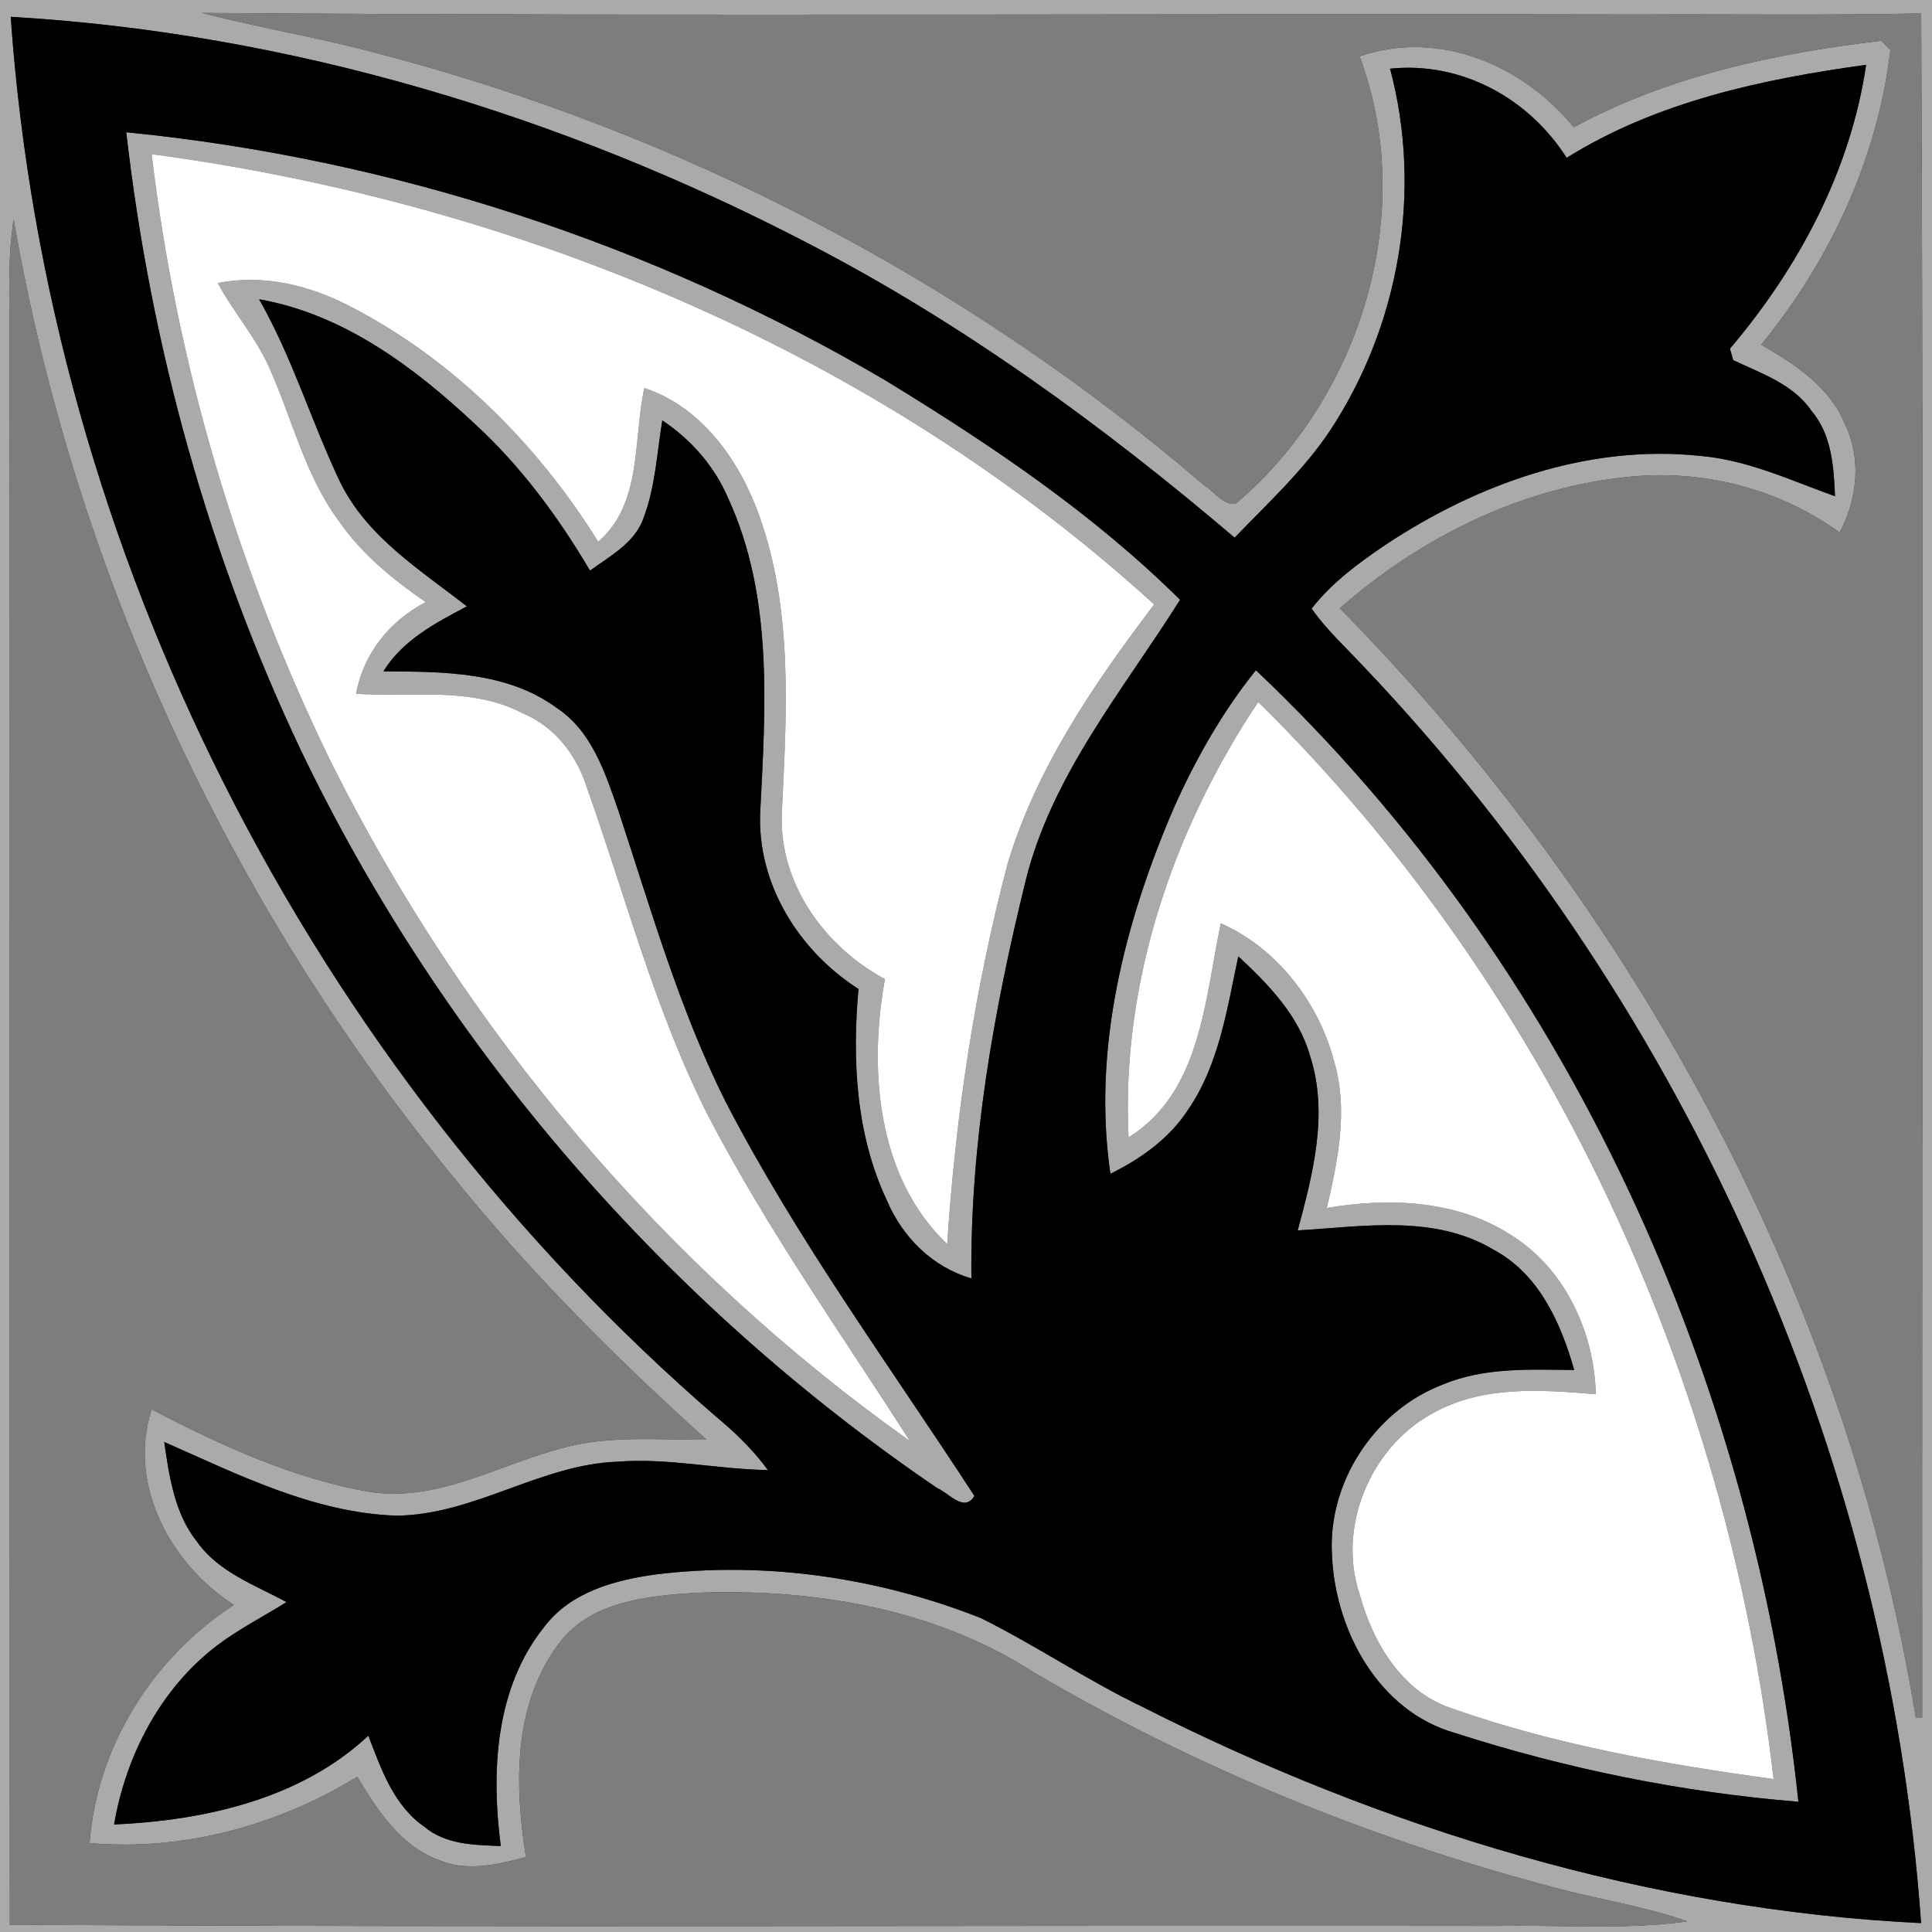
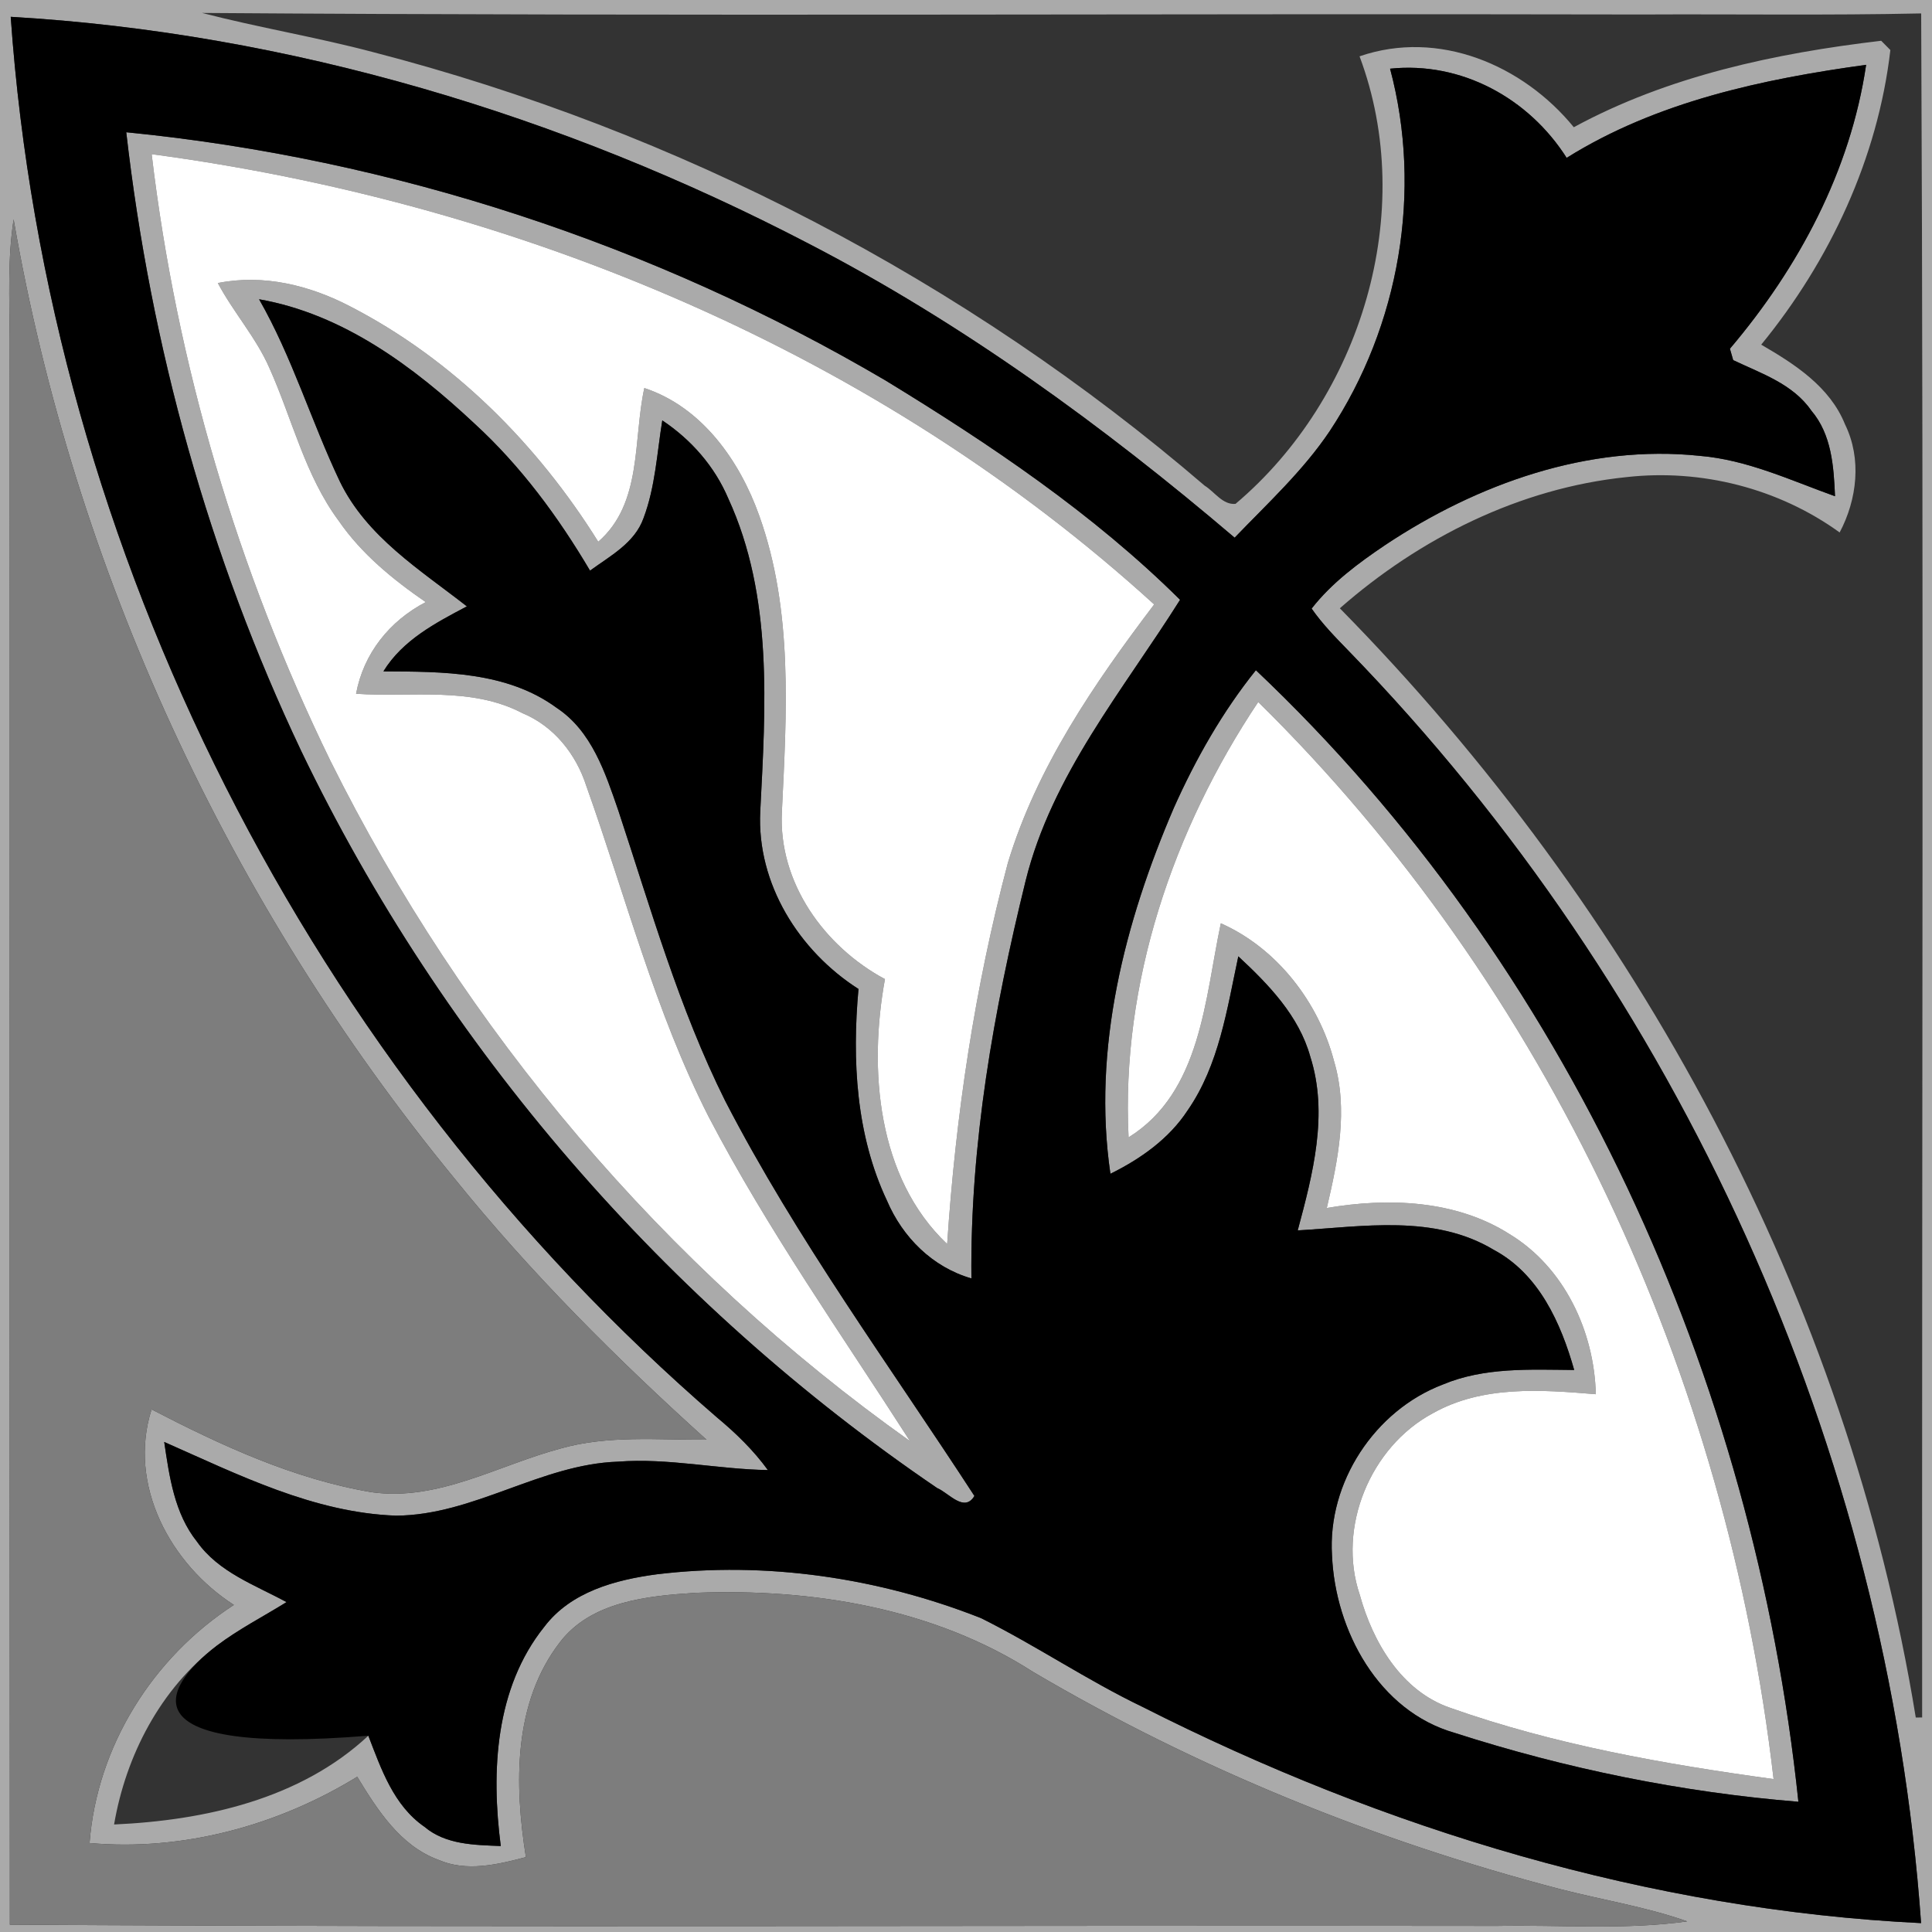
<svg xmlns="http://www.w3.org/2000/svg" width="200pt" height="200pt" viewBox="0 0 200 200" version="1.1">
  <rect x="0" y="0" width="200" height="200" fill="#333333" stroke="none" />
  <g id="#aaaaaaff">
    <path fill="#aaaaaa" opacity="1.00" d=" M 0.00 0.00 L 200.00 0.00 L 200.00 200.00 L 0.00 200.00 L 0.00 0.00 M 20.92 1.34 C 26.78 2.86 32.75 3.84 38.60 5.39 C 70.21 13.56 99.94 29.01 124.71 50.28 C 125.74 50.91 126.56 52.28 127.90 52.16 C 140.89 41.19 146.78 21.94 140.74 5.83 C 148.93 3.01 157.65 6.72 162.92 13.17 C 172.69 7.86 183.79 5.51 194.74 4.22 C 194.98 4.46 195.45 4.94 195.69 5.18 C 194.39 16.38 189.43 26.99 182.32 35.68 C 185.79 37.69 189.44 40.04 191.00 43.94 C 192.74 47.49 192.25 51.70 190.44 55.12 C 184.12 50.55 176.12 48.52 168.38 49.39 C 157.34 50.52 146.98 55.70 138.70 62.97 C 169.37 94.15 191.27 134.47 198.32 177.80 L 198.98 177.79 C 198.94 118.99 199.15 60.19 198.88 1.39 C 189.25 1.60 179.63 1.45 170.00 1.50 C 120.31 1.39 70.61 1.70 20.92 1.34 M 1.11 1.74 C 5.00 57.26 32.17 110.43 74.23 146.74 C 76.18 148.36 78.00 150.13 79.49 152.18 C 74.31 152.10 69.18 150.91 63.98 151.31 C 55.96 151.58 49.06 156.85 41.00 156.90 C 32.48 156.60 24.66 152.65 17.00 149.27 C 17.53 152.85 18.05 156.66 20.39 159.59 C 22.62 162.76 26.39 164.07 29.66 165.85 C 27.25 167.35 24.70 168.65 22.43 170.37 C 16.61 174.82 13.03 181.73 11.81 188.87 C 21.17 188.45 31.08 186.26 38.13 179.68 C 39.46 183.13 40.75 186.91 43.94 189.11 C 46.14 190.97 49.12 190.99 51.84 191.10 C 50.83 183.35 51.26 174.74 56.35 168.40 C 59.09 164.78 63.71 163.54 68.00 162.97 C 79.32 161.60 90.98 163.33 101.56 167.51 C 107.26 170.35 112.55 173.95 118.30 176.71 C 143.29 189.37 170.81 197.71 198.87 199.08 C 195.39 150.02 173.84 102.64 139.62 67.39 C 138.27 66.00 136.89 64.60 135.78 63.00 C 137.86 60.33 140.62 58.29 143.41 56.41 C 152.94 50.08 164.41 45.97 175.97 47.19 C 180.88 47.60 185.38 49.73 189.96 51.37 C 189.83 48.29 189.61 44.97 187.51 42.51 C 185.60 39.74 182.32 38.66 179.42 37.28 C 179.34 36.98 179.16 36.39 179.08 36.10 C 186.19 27.72 191.56 17.69 193.18 6.71 C 182.44 8.19 171.49 10.52 162.18 16.34 C 158.26 10.17 151.28 6.34 143.90 7.11 C 147.28 19.78 144.87 33.72 137.65 44.63 C 134.89 48.74 131.22 52.11 127.81 55.66 C 114.19 44.07 99.64 33.47 83.73 25.23 C 58.18 11.92 29.92 3.42 1.11 1.74 M 1.00 35.00 C 1.02 89.75 0.98 144.50 1.02 199.24 C 52.34 199.55 103.67 199.29 155.00 199.37 C 161.55 199.24 168.14 199.81 174.66 198.90 C 170.35 197.38 165.83 196.68 161.43 195.54 C 142.37 190.56 123.93 183.08 106.95 173.08 C 96.66 166.46 84.03 164.41 71.98 164.89 C 67.05 165.21 61.23 165.76 57.98 169.98 C 53.10 176.29 53.25 184.74 54.44 192.25 C 51.50 193.02 48.30 193.80 45.38 192.53 C 41.42 191.07 39.07 187.36 36.98 183.93 C 28.76 188.98 18.92 191.66 9.27 190.79 C 10.04 180.76 15.82 171.58 24.21 166.14 C 17.63 161.91 13.20 153.71 15.69 145.90 C 22.89 149.63 30.40 153.11 38.46 154.47 C 45.35 155.44 51.56 151.68 57.99 149.96 C 62.92 148.55 68.09 149.07 73.14 149.04 C 63.83 140.65 54.93 131.76 47.05 122.00 C 23.69 93.53 7.70 59.02 1.41 22.71 C 0.78 26.78 0.98 30.91 1.00 35.00 Z" />
    <path fill="#aaaaaa" opacity="1.00" d=" M 13.07 13.69 C 40.69 16.41 67.73 25.31 91.66 39.38 C 102.47 45.98 113.15 53.15 122.16 62.09 C 116.28 71.43 108.88 80.22 106.17 91.19 C 102.86 104.65 100.41 118.44 100.56 132.34 C 96.53 131.18 93.43 128.08 91.81 124.27 C 88.61 117.48 88.20 109.75 88.87 102.38 C 82.71 98.44 78.34 91.49 78.70 84.03 C 79.25 73.19 80.05 61.73 75.39 51.60 C 73.98 48.28 71.55 45.51 68.56 43.52 C 68.01 46.90 67.84 50.39 66.62 53.63 C 65.71 56.21 63.16 57.55 61.08 59.07 C 57.78 53.49 53.91 48.24 49.12 43.85 C 42.83 37.96 35.51 32.50 26.82 30.98 C 30.25 36.97 32.22 43.61 35.17 49.82 C 37.95 55.57 43.48 58.98 48.33 62.77 C 45.08 64.49 41.68 66.26 39.69 69.50 C 45.80 69.53 52.47 69.49 57.63 73.28 C 61.26 75.68 62.66 80.00 64.01 83.91 C 67.36 94.04 70.29 104.38 75.07 113.96 C 82.48 128.31 92.10 141.36 100.87 154.86 C 99.82 156.62 98.22 154.55 97.01 154.04 C 68.92 134.93 45.90 108.37 31.18 77.74 C 21.62 57.60 15.60 35.82 13.07 13.69 M 15.70 15.96 C 18.28 37.71 24.59 59.04 34.19 78.73 C 48.05 106.61 68.80 131.16 94.20 149.18 C 87.10 138.11 79.48 127.33 73.38 115.65 C 67.82 104.74 64.78 92.82 60.69 81.35 C 59.63 78.06 57.33 75.17 54.09 73.83 C 48.75 71.03 42.62 72.21 36.86 71.82 C 37.63 67.64 40.34 64.27 44.07 62.33 C 40.67 59.99 37.42 57.34 35.06 53.91 C 31.57 49.20 30.26 43.39 27.90 38.12 C 26.52 34.95 24.17 32.35 22.55 29.30 C 27.29 28.35 32.10 29.54 36.31 31.75 C 46.92 37.23 55.64 46.00 61.93 56.08 C 66.52 52.09 65.52 45.55 66.70 40.17 C 72.66 42.13 76.58 47.70 78.60 53.39 C 82.12 63.22 81.43 73.83 80.94 84.06 C 80.57 91.38 85.34 97.99 91.61 101.36 C 89.90 110.68 90.79 121.91 98.05 128.78 C 98.93 115.48 100.91 102.23 104.33 89.34 C 107.32 79.43 113.28 70.74 119.48 62.57 C 90.91 36.56 53.80 21.05 15.70 15.96 Z" />
    <path fill="#aaaaaa" opacity="1.00" d=" M 121.53 83.60 C 123.79 78.55 126.54 73.70 130.01 69.38 C 162.23 99.87 181.57 142.63 186.17 186.52 C 174.10 185.54 162.12 183.10 150.60 179.39 C 142.71 177.14 138.22 168.79 137.89 161.02 C 137.41 153.47 142.31 146.01 149.35 143.33 C 153.65 141.52 158.40 141.78 162.96 141.82 C 161.58 136.95 159.31 131.88 154.63 129.38 C 148.47 125.68 141.11 126.98 134.34 127.37 C 135.90 121.55 137.54 115.33 135.64 109.38 C 134.46 105.14 131.32 101.91 128.19 99.00 C 127.02 104.46 126.20 110.25 122.94 114.95 C 121.01 117.90 118.06 119.97 114.95 121.51 C 113.05 108.58 116.43 95.44 121.53 83.60 M 130.25 72.67 C 121.44 85.86 116.03 101.77 116.83 117.74 C 124.36 113.06 124.72 103.37 126.38 95.58 C 132.19 98.15 136.51 103.76 138.10 109.85 C 139.59 114.86 138.51 120.10 137.35 125.05 C 143.70 123.97 150.69 124.21 156.26 127.75 C 161.94 131.19 165.04 137.83 165.20 144.33 C 159.53 143.86 153.44 143.40 148.29 146.32 C 141.86 149.78 138.40 158.13 140.76 165.08 C 142.11 169.99 145.07 175.06 150.14 176.80 C 160.94 180.62 172.28 182.62 183.60 184.17 C 178.79 142.48 160.26 102.21 130.25 72.67 Z" />
  </g>
  <g id="#7d7d7dff">
-     <path fill="#7d7d7d" opacity="1.00" d=" M 20.92 1.34 C 70.61 1.70 120.31 1.39 170.00 1.50 C 179.63 1.45 189.25 1.60 198.88 1.39 C 199.15 60.19 198.94 118.99 198.98 177.79 L 198.32 177.80 C 191.27 134.47 169.37 94.15 138.70 62.97 C 146.98 55.70 157.34 50.52 168.38 49.39 C 176.12 48.52 184.12 50.55 190.44 55.12 C 192.25 51.70 192.74 47.49 191.00 43.94 C 189.44 40.04 185.79 37.69 182.32 35.68 C 189.43 26.99 194.39 16.38 195.69 5.18 C 195.45 4.94 194.98 4.46 194.74 4.22 C 183.79 5.51 172.69 7.86 162.92 13.17 C 157.65 6.72 148.93 3.01 140.74 5.83 C 146.78 21.94 140.89 41.19 127.90 52.16 C 126.56 52.28 125.74 50.91 124.71 50.28 C 99.94 29.01 70.21 13.56 38.60 5.39 C 32.75 3.84 26.78 2.86 20.92 1.34 Z" />
    <path fill="#7d7d7d" opacity="1.00" d=" M 1.00 35.00 C 0.98 30.91 0.78 26.78 1.41 22.71 C 7.70 59.02 23.69 93.53 47.05 122.00 C 54.93 131.76 63.83 140.65 73.14 149.04 C 68.09 149.07 62.92 148.55 57.99 149.96 C 51.56 151.68 45.35 155.44 38.46 154.47 C 30.40 153.11 22.89 149.63 15.69 145.90 C 13.20 153.71 17.63 161.91 24.21 166.14 C 15.82 171.58 10.04 180.76 9.27 190.79 C 18.92 191.66 28.76 188.98 36.98 183.93 C 39.07 187.36 41.42 191.07 45.38 192.53 C 48.30 193.80 51.50 193.02 54.44 192.25 C 53.25 184.74 53.10 176.29 57.98 169.98 C 61.23 165.76 67.05 165.21 71.98 164.89 C 84.03 164.41 96.66 166.46 106.95 173.08 C 123.93 183.08 142.37 190.56 161.43 195.54 C 165.83 196.68 170.35 197.38 174.66 198.90 C 168.14 199.81 161.55 199.24 155.00 199.37 C 103.67 199.29 52.34 199.55 1.02 199.24 C 0.98 144.50 1.02 89.75 1.00 35.00 Z" />
  </g>
  <g id="#000000ff">
-     <path fill="#000000" opacity="1.00" d=" M 1.11 1.74 C 29.92 3.42 58.18 11.92 83.73 25.23 C 99.64 33.47 114.19 44.07 127.81 55.66 C 131.22 52.11 134.89 48.74 137.65 44.63 C 144.87 33.72 147.28 19.78 143.90 7.11 C 151.28 6.34 158.26 10.17 162.18 16.34 C 171.49 10.52 182.44 8.19 193.18 6.71 C 191.56 17.69 186.19 27.72 179.08 36.10 C 179.16 36.39 179.34 36.98 179.42 37.28 C 182.32 38.66 185.60 39.74 187.51 42.51 C 189.61 44.97 189.83 48.29 189.96 51.37 C 185.38 49.73 180.88 47.60 175.97 47.19 C 164.41 45.97 152.94 50.08 143.41 56.41 C 140.62 58.29 137.86 60.33 135.78 63.00 C 136.89 64.60 138.27 66.00 139.62 67.39 C 173.84 102.64 195.39 150.02 198.87 199.08 C 170.81 197.71 143.29 189.37 118.30 176.71 C 112.55 173.95 107.26 170.35 101.56 167.51 C 90.98 163.33 79.32 161.60 68.00 162.97 C 63.71 163.54 59.09 164.78 56.35 168.40 C 51.26 174.74 50.83 183.35 51.84 191.10 C 49.12 190.99 46.14 190.97 43.94 189.11 C 40.75 186.91 39.46 183.13 38.13 179.68 C 31.08 186.26 21.17 188.45 11.81 188.87 C 13.03 181.73 16.61 174.82 22.43 170.37 C 24.70 168.65 27.25 167.35 29.66 165.85 C 26.39 164.07 22.62 162.76 20.39 159.59 C 18.05 156.66 17.53 152.85 17.00 149.27 C 24.66 152.65 32.48 156.60 41.00 156.90 C 49.06 156.85 55.96 151.58 63.98 151.31 C 69.18 150.91 74.31 152.10 79.49 152.18 C 78.00 150.13 76.18 148.36 74.23 146.74 C 32.17 110.43 5.00 57.26 1.11 1.74 M 13.07 13.69 C 15.60 35.82 21.62 57.60 31.18 77.74 C 45.90 108.37 68.92 134.93 97.01 154.04 C 98.22 154.55 99.82 156.62 100.87 154.86 C 92.10 141.36 82.48 128.31 75.07 113.96 C 70.29 104.38 67.36 94.04 64.01 83.91 C 62.66 80.00 61.26 75.68 57.63 73.28 C 52.47 69.49 45.80 69.53 39.69 69.50 C 41.68 66.26 45.08 64.49 48.33 62.77 C 43.48 58.98 37.95 55.57 35.17 49.82 C 32.22 43.61 30.25 36.97 26.82 30.98 C 35.51 32.50 42.83 37.96 49.12 43.85 C 53.91 48.24 57.78 53.49 61.08 59.07 C 63.16 57.55 65.71 56.21 66.62 53.63 C 67.84 50.39 68.01 46.90 68.56 43.52 C 71.55 45.51 73.98 48.28 75.39 51.60 C 80.05 61.73 79.25 73.19 78.70 84.03 C 78.34 91.49 82.71 98.44 88.87 102.38 C 88.20 109.75 88.61 117.48 91.81 124.27 C 93.43 128.08 96.53 131.18 100.56 132.34 C 100.41 118.44 102.86 104.65 106.17 91.19 C 108.88 80.22 116.28 71.43 122.16 62.09 C 113.15 53.15 102.47 45.98 91.66 39.38 C 67.73 25.31 40.69 16.41 13.07 13.69 M 121.53 83.60 C 116.43 95.44 113.05 108.58 114.95 121.51 C 118.06 119.97 121.01 117.90 122.94 114.95 C 126.20 110.25 127.02 104.46 128.19 99.00 C 131.32 101.91 134.46 105.14 135.64 109.38 C 137.54 115.33 135.90 121.55 134.34 127.37 C 141.11 126.98 148.47 125.68 154.63 129.38 C 159.31 131.88 161.58 136.95 162.96 141.82 C 158.40 141.78 153.65 141.52 149.35 143.33 C 142.31 146.01 137.41 153.47 137.89 161.02 C 138.22 168.79 142.71 177.14 150.60 179.39 C 162.12 183.10 174.10 185.54 186.17 186.52 C 181.57 142.63 162.23 99.87 130.01 69.38 C 126.54 73.70 123.79 78.55 121.53 83.60 Z" />
+     <path fill="#000000" opacity="1.00" d=" M 1.11 1.74 C 29.92 3.42 58.18 11.92 83.73 25.23 C 99.64 33.47 114.19 44.07 127.81 55.66 C 131.22 52.11 134.89 48.74 137.65 44.63 C 144.87 33.72 147.28 19.78 143.90 7.11 C 151.28 6.34 158.26 10.17 162.18 16.34 C 171.49 10.52 182.44 8.19 193.18 6.71 C 191.56 17.69 186.19 27.72 179.08 36.10 C 179.16 36.39 179.34 36.98 179.42 37.28 C 182.32 38.66 185.60 39.74 187.51 42.51 C 189.61 44.97 189.83 48.29 189.96 51.37 C 185.38 49.73 180.88 47.60 175.97 47.19 C 164.41 45.97 152.94 50.08 143.41 56.41 C 140.62 58.29 137.86 60.33 135.78 63.00 C 136.89 64.60 138.27 66.00 139.62 67.39 C 173.84 102.64 195.39 150.02 198.87 199.08 C 170.81 197.71 143.29 189.37 118.30 176.71 C 112.55 173.95 107.26 170.35 101.56 167.51 C 90.98 163.33 79.32 161.60 68.00 162.97 C 63.71 163.54 59.09 164.78 56.35 168.40 C 51.26 174.74 50.83 183.35 51.84 191.10 C 49.12 190.99 46.14 190.97 43.94 189.11 C 40.75 186.91 39.46 183.13 38.13 179.68 C 13.03 181.73 16.61 174.82 22.43 170.37 C 24.70 168.65 27.25 167.35 29.66 165.85 C 26.39 164.07 22.62 162.76 20.39 159.59 C 18.05 156.66 17.53 152.85 17.00 149.27 C 24.66 152.65 32.48 156.60 41.00 156.90 C 49.06 156.85 55.96 151.58 63.98 151.31 C 69.18 150.91 74.31 152.10 79.49 152.18 C 78.00 150.13 76.18 148.36 74.23 146.74 C 32.17 110.43 5.00 57.26 1.11 1.74 M 13.07 13.69 C 15.60 35.82 21.62 57.60 31.18 77.74 C 45.90 108.37 68.92 134.93 97.01 154.04 C 98.22 154.55 99.82 156.62 100.87 154.86 C 92.10 141.36 82.48 128.31 75.07 113.96 C 70.29 104.38 67.36 94.04 64.01 83.91 C 62.66 80.00 61.26 75.68 57.63 73.28 C 52.47 69.49 45.80 69.53 39.69 69.50 C 41.68 66.26 45.08 64.49 48.33 62.77 C 43.48 58.98 37.95 55.57 35.17 49.82 C 32.22 43.61 30.25 36.97 26.82 30.98 C 35.51 32.50 42.83 37.96 49.12 43.85 C 53.91 48.24 57.78 53.49 61.08 59.07 C 63.16 57.55 65.71 56.21 66.62 53.63 C 67.84 50.39 68.01 46.90 68.56 43.52 C 71.55 45.51 73.98 48.28 75.39 51.60 C 80.05 61.73 79.25 73.19 78.70 84.03 C 78.34 91.49 82.71 98.44 88.87 102.38 C 88.20 109.75 88.61 117.48 91.81 124.27 C 93.43 128.08 96.53 131.18 100.56 132.34 C 100.41 118.44 102.86 104.65 106.17 91.19 C 108.88 80.22 116.28 71.43 122.16 62.09 C 113.15 53.15 102.47 45.98 91.66 39.38 C 67.73 25.31 40.69 16.41 13.07 13.69 M 121.53 83.60 C 116.43 95.44 113.05 108.58 114.95 121.51 C 118.06 119.97 121.01 117.90 122.94 114.95 C 126.20 110.25 127.02 104.46 128.19 99.00 C 131.32 101.91 134.46 105.14 135.64 109.38 C 137.54 115.33 135.90 121.55 134.34 127.37 C 141.11 126.98 148.47 125.68 154.63 129.38 C 159.31 131.88 161.58 136.95 162.96 141.82 C 158.40 141.78 153.65 141.52 149.35 143.33 C 142.31 146.01 137.41 153.47 137.89 161.02 C 138.22 168.79 142.71 177.14 150.60 179.39 C 162.12 183.10 174.10 185.54 186.17 186.52 C 181.57 142.63 162.23 99.87 130.01 69.38 C 126.54 73.70 123.79 78.55 121.53 83.60 Z" />
  </g>
  <g id="#ffffffff">
    <path fill="#ffffff" opacity="1.00" d=" M 15.70 15.96 C 53.80 21.05 90.91 36.56 119.48 62.57 C 113.28 70.74 107.32 79.43 104.33 89.34 C 100.91 102.23 98.93 115.48 98.05 128.78 C 90.79 121.91 89.90 110.68 91.61 101.36 C 85.34 97.99 80.57 91.38 80.94 84.06 C 81.43 73.83 82.12 63.22 78.60 53.39 C 76.58 47.70 72.66 42.13 66.70 40.17 C 65.52 45.55 66.52 52.09 61.93 56.08 C 55.64 46.00 46.92 37.23 36.31 31.75 C 32.10 29.54 27.29 28.35 22.55 29.30 C 24.17 32.35 26.52 34.95 27.90 38.12 C 30.26 43.39 31.57 49.20 35.06 53.91 C 37.42 57.34 40.67 59.99 44.07 62.33 C 40.34 64.27 37.63 67.64 36.86 71.82 C 42.62 72.21 48.75 71.03 54.09 73.83 C 57.33 75.17 59.63 78.06 60.69 81.35 C 64.78 92.82 67.82 104.74 73.38 115.65 C 79.48 127.33 87.10 138.11 94.20 149.18 C 68.80 131.16 48.05 106.61 34.19 78.73 C 24.59 59.04 18.28 37.71 15.70 15.96 Z" />
    <path fill="#ffffff" opacity="1.00" d=" M 130.25 72.67 C 160.26 102.21 178.79 142.48 183.60 184.17 C 172.28 182.62 160.94 180.62 150.14 176.80 C 145.07 175.06 142.11 169.99 140.76 165.08 C 138.40 158.13 141.86 149.78 148.29 146.32 C 153.44 143.40 159.53 143.86 165.20 144.33 C 165.04 137.83 161.94 131.19 156.26 127.75 C 150.69 124.21 143.70 123.97 137.35 125.05 C 138.51 120.10 139.59 114.86 138.10 109.85 C 136.51 103.76 132.19 98.15 126.38 95.58 C 124.72 103.37 124.36 113.06 116.83 117.74 C 116.03 101.77 121.44 85.86 130.25 72.67 Z" />
  </g>
</svg>